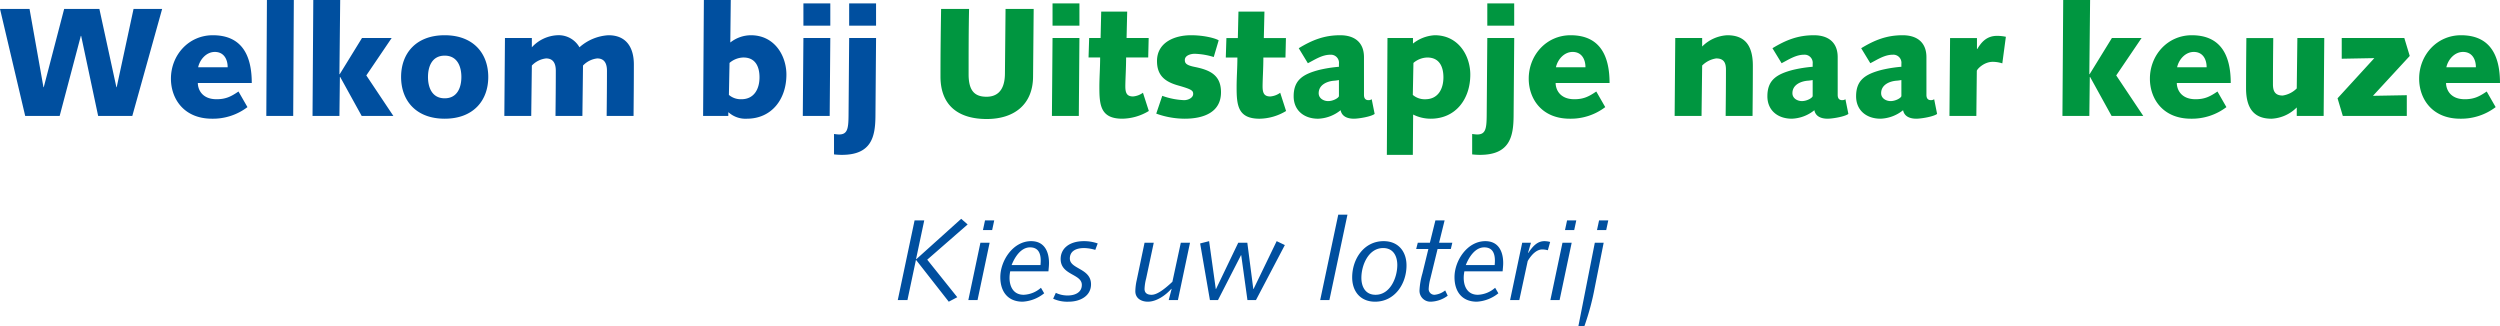
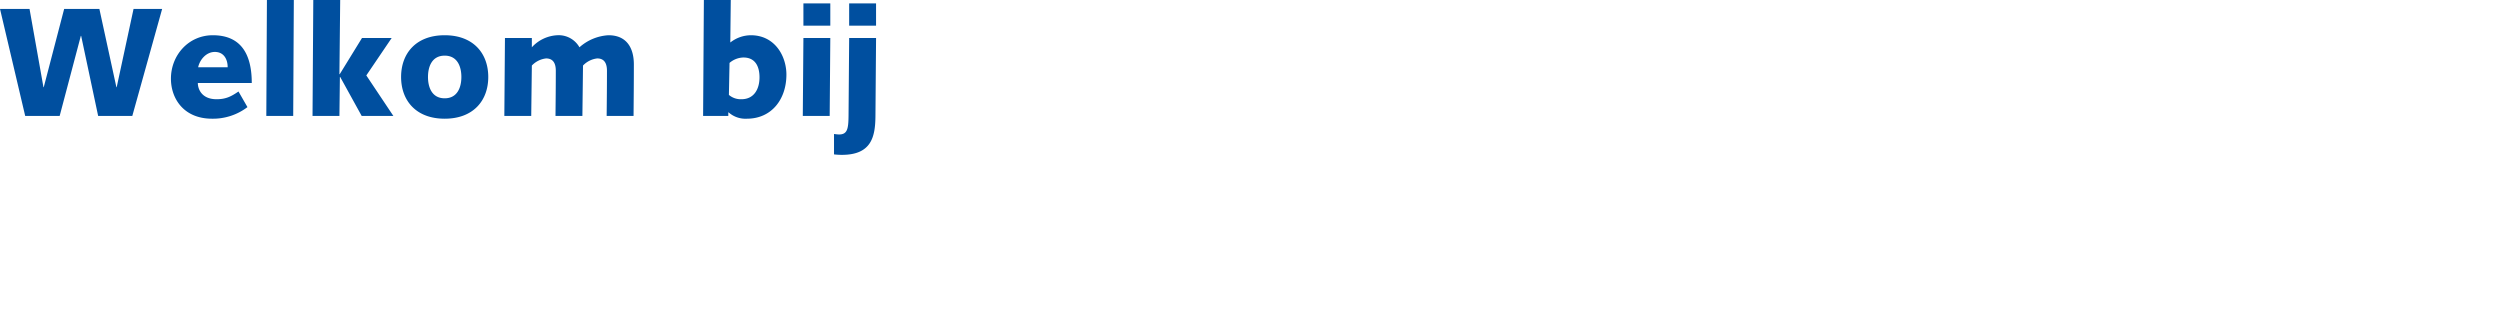
<svg xmlns="http://www.w3.org/2000/svg" width="760.217" height="99.23" viewBox="0 0 760.217 99.23">
  <g id="Group_13" data-name="Group 13" transform="translate(-591 234.25)">
-     <path id="Path_5" data-name="Path 5" d="M-107.94,0H-105l2.59-12.25L-92.435.49l2.59-1.365-9.135-11.41L-86.695-23l-1.96-1.715-13.65,12.285-.07-.07L-99.89-24.22h-2.94Zm21.455,0h2.8l3.675-17.43h-2.8Zm4.445-21.28h2.8l.63-2.94h-2.8Zm8.715,10.64c.945-2.415,2.835-5.39,5.6-5.39,2.625,0,3.255,1.96,3.255,4.06,0,.455-.035.91-.07,1.33Zm11.2,1.89c.07-.84.175-1.68.175-2.52,0-3.5-1.435-6.65-5.425-6.65-5.53,0-9.38,5.95-9.38,10.955,0,4.375,2.275,7.455,6.79,7.455A11.437,11.437,0,0,0-63.42-2.065l-.98-1.68A8.4,8.4,0,0,1-69.65-1.61c-3.185,0-4.305-2.59-4.305-5.145a10.184,10.184,0,0,1,.21-1.995ZM-60.69-.42A10.306,10.306,0,0,0-56,.49c3.6,0,6.825-1.785,6.825-5.285,0-4.9-6.44-4.585-6.44-7.84,0-1.82,1.26-3.185,4.375-3.185a12.685,12.685,0,0,1,3.36.56l.735-1.96a12.532,12.532,0,0,0-4.165-.7c-4.515,0-7.1,2.275-7.1,5.425,0,4.97,6.44,4.48,6.44,7.875,0,2.45-2.31,3.22-4.27,3.22a8.137,8.137,0,0,1-3.64-.8Zm25.41-5.635a16.8,16.8,0,0,0-.42,3.36C-35.7-.49-33.845.49-31.885.49c2.625,0,5.425-1.96,7.14-3.92l.07.07L-25.55,0h2.8l3.675-17.43h-2.8L-24.43-5.565C-27.3-2.87-29.295-1.61-30.765-1.61c-1.26,0-2.135-.49-2.135-1.785a14.629,14.629,0,0,1,.49-3.185l2.31-10.85h-2.8ZM-13.02,0h2.45l7-13.65h.07L-1.61,0H.98L9.765-16.73,7.28-17.92.245-3.36H.175l-1.82-14.07H-4.41L-11.165-3.36h-.07l-2.03-14.56-2.73.7ZM20.51,0h2.8l5.495-25.97h-2.8ZM33.04-6.755c0-3.885,2.17-9.065,6.615-9.065,3.185,0,4.305,2.59,4.305,5.145,0,3.885-2.17,9.065-6.615,9.065C34.16-1.61,33.04-4.2,33.04-6.755Zm-2.8-.14C30.24-2.66,32.725.49,37.205.49c5.95,0,9.555-5.39,9.555-11.025,0-4.235-2.485-7.385-6.965-7.385C33.845-17.92,30.24-12.53,30.24-6.895ZM49.7-15.54h3.71L51.59-8.085a22.417,22.417,0,0,0-.875,5.04A3.325,3.325,0,0,0,54.18.49a9.079,9.079,0,0,0,5.11-1.82l-.77-1.61A6.058,6.058,0,0,1,55.3-1.61a1.73,1.73,0,0,1-1.785-1.925,14.524,14.524,0,0,1,.49-2.975l2.205-9.03h4.025l.455-1.89H56.665l1.68-6.79h-2.8l-1.68,6.79H50.19Zm15.085,4.9c.945-2.415,2.835-5.39,5.6-5.39,2.625,0,3.255,1.96,3.255,4.06,0,.455-.035.91-.07,1.33Zm11.2,1.89c.07-.84.175-1.68.175-2.52,0-3.5-1.435-6.65-5.425-6.65-5.53,0-9.38,5.95-9.38,10.955C61.355-2.59,63.63.49,68.145.49A11.437,11.437,0,0,0,74.69-2.065l-.98-1.68A8.4,8.4,0,0,1,68.46-1.61c-3.185,0-4.305-2.59-4.305-5.145a10.184,10.184,0,0,1,.21-1.995ZM78.26,0h2.8l2.555-11.865C84.77-13.86,86.345-15.4,88.06-15.4a6.961,6.961,0,0,1,1.68.245l.7-2.52a7.244,7.244,0,0,0-1.715-.245c-1.995,0-3.395,1.26-4.935,3.6l-.07-.07L84.6-17.43h-2.66ZM90.51,0h2.8l3.675-17.43h-2.8Zm4.445-21.28h2.8l.63-2.94h-2.8Zm4.06,29.26h1.82a77.1,77.1,0,0,0,3.15-11.69l2.73-13.72H104.02Zm5.67-29.26h2.8l.63-2.94h-2.8Z" transform="translate(971.94 -143)" fill="#004f9f" />
    <g id="Group_12" data-name="Group 12" transform="translate(-246.432 111)">
      <path id="Path_4" data-name="Path 4" d="M-126.406,0h10.481l6.439-24.346h.094L-104.222,0h10.387l9.071-32.524h-8.695L-98.582-8.742h-.094l-5.17-23.782h-10.716l-6.2,23.782h-.094l-4.23-23.782h-8.977Zm64.86-7.426c-2.209,1.5-3.807,2.35-6.674,2.35-4.512,0-5.687-3.1-5.687-4.935h16.4c0-8.131-2.82-14.523-11.844-14.523-7.379,0-12.737,6.063-12.737,13.207,0,6.063,3.9,12.173,12.5,12.173A17.3,17.3,0,0,0-58.82-2.679Zm-12.267-7.379c.517-2.35,2.491-4.653,5.076-4.653,2.726,0,3.9,2.209,3.9,4.653ZM-53.086,0h8.178l.188-35.25H-52.9Zm14.053,0h8.178l.141-11.844h.094L-24.087,0h9.635l-8.225-12.314,7.708-11.374h-9.024l-6.768,11h-.094l.235-22.56H-38.8ZM-12.1-11.844C-12.1-4.7-7.59.846,1.152.846S14.406-4.7,14.406-11.844,9.894-24.534,1.152-24.534-12.1-18.988-12.1-11.844Zm8.178,0c0-3.1,1.175-6.486,5.076-6.486s5.076,3.384,5.076,6.486S5.053-5.358,1.152-5.358-3.924-8.742-3.924-11.844ZM27.472,0l.188-15.322a7.076,7.076,0,0,1,4.324-2.162c2.35,0,2.961,1.786,2.961,3.76,0,4.559-.047,9.165-.094,13.724h8.178l.188-15.322a7.076,7.076,0,0,1,4.324-2.162c2.35,0,2.961,1.786,2.961,3.76,0,4.559-.047,9.165-.094,13.724h8.178c.047-5.217.094-10.434.094-15.651,0-4.982-2.162-8.883-7.708-8.883a14.46,14.46,0,0,0-8.836,3.666,7.246,7.246,0,0,0-6.721-3.666,11.212,11.212,0,0,0-7.755,3.666v-2.82H19.482L19.294,0ZM79.736,0H87.4V-1.081h.094A7.7,7.7,0,0,0,93.037.846c7.614,0,12.032-6.016,12.032-13.395,0-5.781-3.619-11.985-10.81-11.985a10.2,10.2,0,0,0-6.251,2.209l.141-12.925H79.971Zm8.037-16.121A6.7,6.7,0,0,1,92-17.766c3.666,0,4.888,2.82,4.888,6.016,0,3.619-1.692,6.674-5.5,6.674a5.537,5.537,0,0,1-3.807-1.316ZM110.051,0h8.178l.188-23.688h-8.178Zm.188-27.448h8.178v-6.768h-8.178Zm13.912,3.76L123.963,0c-.047,3.854-.329,5.64-2.867,5.64-.517,0-1.034-.094-1.551-.141v6.2a20.5,20.5,0,0,0,2.4.141c9.024,0,10.152-5.546,10.2-11.844l.188-23.688Zm8.178-10.528H124.15v6.768h8.178Z" transform="translate(971.5 -310)" fill="#004f9f" />
-       <path id="Path_6" data-name="Path 6" d="M-235.893-32.524c-.094,6.392-.188,12.784-.188,20.539,0,9.259,5.969,12.925,14.053,12.925,8.366,0,14.006-4.418,14.1-12.784l.188-20.68h-8.554l-.188,19.693c-.047,5.734-2.961,7-5.593,7-3.666,0-5.452-1.88-5.452-6.815,0-6.627,0-13.254.141-19.881ZM-202.194,0h8.178l.188-23.688h-8.178Zm.188-27.448h8.178v-6.768h-8.178Zm10.951,9.682h3.525c0,3.149-.235,6.063-.235,8.977,0,5.452.329,9.635,6.956,9.635a15.989,15.989,0,0,0,8.084-2.35l-1.786-5.546a5.9,5.9,0,0,1-3.008,1.128c-1.833,0-2.35-.987-2.35-3.055,0-2.021.235-5.5.235-8.789h6.721l.141-5.922h-6.721l.188-8.037h-7.9l-.188,8.037h-3.478ZM-170.469-.7A25.521,25.521,0,0,0-161.821.846c5.734,0,11.045-1.927,11.045-8.037,0-5.264-3.384-6.768-7.99-7.708-2.585-.517-3.008-1.128-3.008-2.115,0-1.363,1.739-1.88,3.008-1.88a21.37,21.37,0,0,1,5.781.987l1.5-5.076c-.94-.611-4.371-1.551-8.413-1.551-4.982,0-10.34,2.162-10.34,7.849,0,4.418,2.444,6.3,6.439,7.426,4.136,1.175,4.559,1.551,4.559,2.585,0,1.175-1.551,1.88-2.726,1.88a21.872,21.872,0,0,1-6.674-1.316Zm21.15-17.061h3.525c0,3.149-.235,6.063-.235,8.977,0,5.452.329,9.635,6.956,9.635a15.989,15.989,0,0,0,8.084-2.35l-1.786-5.546a5.9,5.9,0,0,1-3.008,1.128c-1.833,0-2.35-.987-2.35-3.055,0-2.021.235-5.5.235-8.789h6.721l.141-5.922h-6.721l.188-8.037h-7.9l-.188,8.037h-3.478Zm24.957,1.739c2.115-1.081,4.324-2.585,6.815-2.585a2.463,2.463,0,0,1,2.632,2.773v.893a39.951,39.951,0,0,0-5.969.94c-5.076,1.316-7.8,3.149-7.8,8.037,0,4.277,3.149,6.815,7.426,6.815A11.532,11.532,0,0,0-114.4-1.739C-114.069,0-112.565.846-110.356.846c1.41,0,5.217-.611,6.3-1.457l-.893-4.465a1.636,1.636,0,0,1-.987.282c-1.034,0-1.363-.705-1.363-1.6V-17.86c0-4.512-2.867-6.674-7.238-6.674-4.841,0-8.507,1.457-12.6,3.948Zm9.447,9.964c0,.517-1.645,1.551-3.29,1.551-1.316,0-2.867-.8-2.867-2.4,0-2.632,2.679-3.666,4.747-3.807.658-.047,1.081-.141,1.41-.188Zm14.57,17.907h7.9l.094-12.267A11.85,11.85,0,0,0-87,.846c7.614,0,12.032-6.016,12.032-13.395,0-5.781-3.619-11.985-10.81-11.985A11.616,11.616,0,0,0-92.4-22v-1.692h-7.755Zm8.084-27.965a6.7,6.7,0,0,1,4.23-1.645c3.666,0,4.888,2.82,4.888,6.016,0,3.619-1.692,6.674-5.5,6.674a5.537,5.537,0,0,1-3.807-1.316ZM-69.8-23.688-69.983,0c-.047,3.854-.329,5.64-2.867,5.64-.517,0-1.034-.094-1.551-.141v6.2a20.5,20.5,0,0,0,2.4.141c9.024,0,10.152-5.546,10.2-11.844l.188-23.688Zm8.178-10.528H-69.8v6.768h8.178ZM-36.66-7.426c-2.209,1.5-3.807,2.35-6.674,2.35-4.512,0-5.687-3.1-5.687-4.935h16.4c0-8.131-2.82-14.523-11.844-14.523-7.379,0-12.737,6.063-12.737,13.207C-57.2-5.264-53.3.846-44.7.846A17.3,17.3,0,0,0-33.934-2.679Zm-12.267-7.379c.517-2.35,2.491-4.653,5.076-4.653,2.726,0,3.9,2.209,3.9,4.653ZM-12.831,0h8.178l.188-15.322A7.623,7.623,0,0,1-.188-17.484c2.444,0,2.961,1.5,2.961,3.431,0,4.888-.047,9.494-.094,14.053h8.178c.047-5.217.094-10.434.094-15.275,0-6.486-2.726-9.259-7.755-9.259A11.6,11.6,0,0,0-4.465-21.1v-2.585h-8.178ZM19.693-16.027c2.115-1.081,4.324-2.585,6.815-2.585a2.463,2.463,0,0,1,2.632,2.773v.893a39.951,39.951,0,0,0-5.969.94c-5.076,1.316-7.8,3.149-7.8,8.037,0,4.277,3.149,6.815,7.426,6.815a11.532,11.532,0,0,0,6.862-2.585C29.986,0,31.49.846,33.7.846c1.41,0,5.217-.611,6.3-1.457L39.1-5.076a1.636,1.636,0,0,1-.987.282c-1.034,0-1.363-.705-1.363-1.6V-17.86c0-4.512-2.867-6.674-7.238-6.674-4.841,0-8.507,1.457-12.6,3.948ZM29.14-6.063c0,.517-1.645,1.551-3.29,1.551-1.316,0-2.867-.8-2.867-2.4,0-2.632,2.679-3.666,4.747-3.807.658-.047,1.081-.141,1.41-.188Zm17.531-9.964c2.115-1.081,4.324-2.585,6.815-2.585a2.463,2.463,0,0,1,2.632,2.773v.893a39.951,39.951,0,0,0-5.969.94c-5.076,1.316-7.8,3.149-7.8,8.037,0,4.277,3.149,6.815,7.426,6.815a11.532,11.532,0,0,0,6.862-2.585C56.964,0,58.468.846,60.677.846c1.41,0,5.217-.611,6.3-1.457l-.893-4.465a1.636,1.636,0,0,1-.987.282c-1.034,0-1.363-.705-1.363-1.6V-17.86c0-4.512-2.867-6.674-7.238-6.674-4.841,0-8.507,1.457-12.6,3.948Zm9.447,9.964c0,.517-1.645,1.551-3.29,1.551-1.316,0-2.867-.8-2.867-2.4,0-2.632,2.679-3.666,4.747-3.807.658-.047,1.081-.141,1.41-.188ZM70.735,0h8.178l.141-13.677c0-.47,2.115-2.773,4.841-2.773a9.668,9.668,0,0,1,2.914.47l1.081-8.084a12.641,12.641,0,0,0-2.679-.282c-3.2,0-4.794,1.974-6.016,4H79.1v-3.337H70.923Zm34.357,0h8.178l.141-11.844h.094L120.038,0h9.635l-8.225-12.314,7.708-11.374h-9.024l-6.768,11h-.094l.235-22.56h-8.178Zm47.141-7.426c-2.209,1.5-3.807,2.35-6.674,2.35-4.512,0-5.687-3.1-5.687-4.935h16.4c0-8.131-2.82-14.523-11.844-14.523-7.379,0-12.737,6.063-12.737,13.207,0,6.063,3.9,12.173,12.5,12.173a17.3,17.3,0,0,0,10.763-3.525Zm-12.267-7.379c.517-2.35,2.491-4.653,5.076-4.653,2.726,0,3.9,2.209,3.9,4.653Zm36.378,6.439A7.623,7.623,0,0,1,172.067-6.2c-2.444,0-2.961-1.5-2.961-3.431,0-4.888.047-9.494.094-14.053h-8.178c-.047,5.217-.094,10.434-.094,15.275,0,6.486,2.726,9.259,7.755,9.259a11.6,11.6,0,0,0,7.661-3.431V0h8.178l.188-23.688h-8.178Zm13.677-9.024,9.917-.188L188.752-5.358,190.35,0h19.458V-6.3l-10.293.188L210.7-18.236l-1.645-5.452H190.021Zm44.086,9.964c-2.209,1.5-3.807,2.35-6.674,2.35-4.512,0-5.687-3.1-5.687-4.935h16.4c0-8.131-2.82-14.523-11.844-14.523-7.379,0-12.737,6.063-12.737,13.207,0,6.063,3.9,12.173,12.5,12.173a17.3,17.3,0,0,0,10.763-3.525ZM221.84-14.805c.517-2.35,2.491-4.653,5.076-4.653,2.726,0,3.9,2.209,3.9,4.653Z" transform="translate(1359.5 -310)" fill="#009640" />
    </g>
  </g>
</svg>